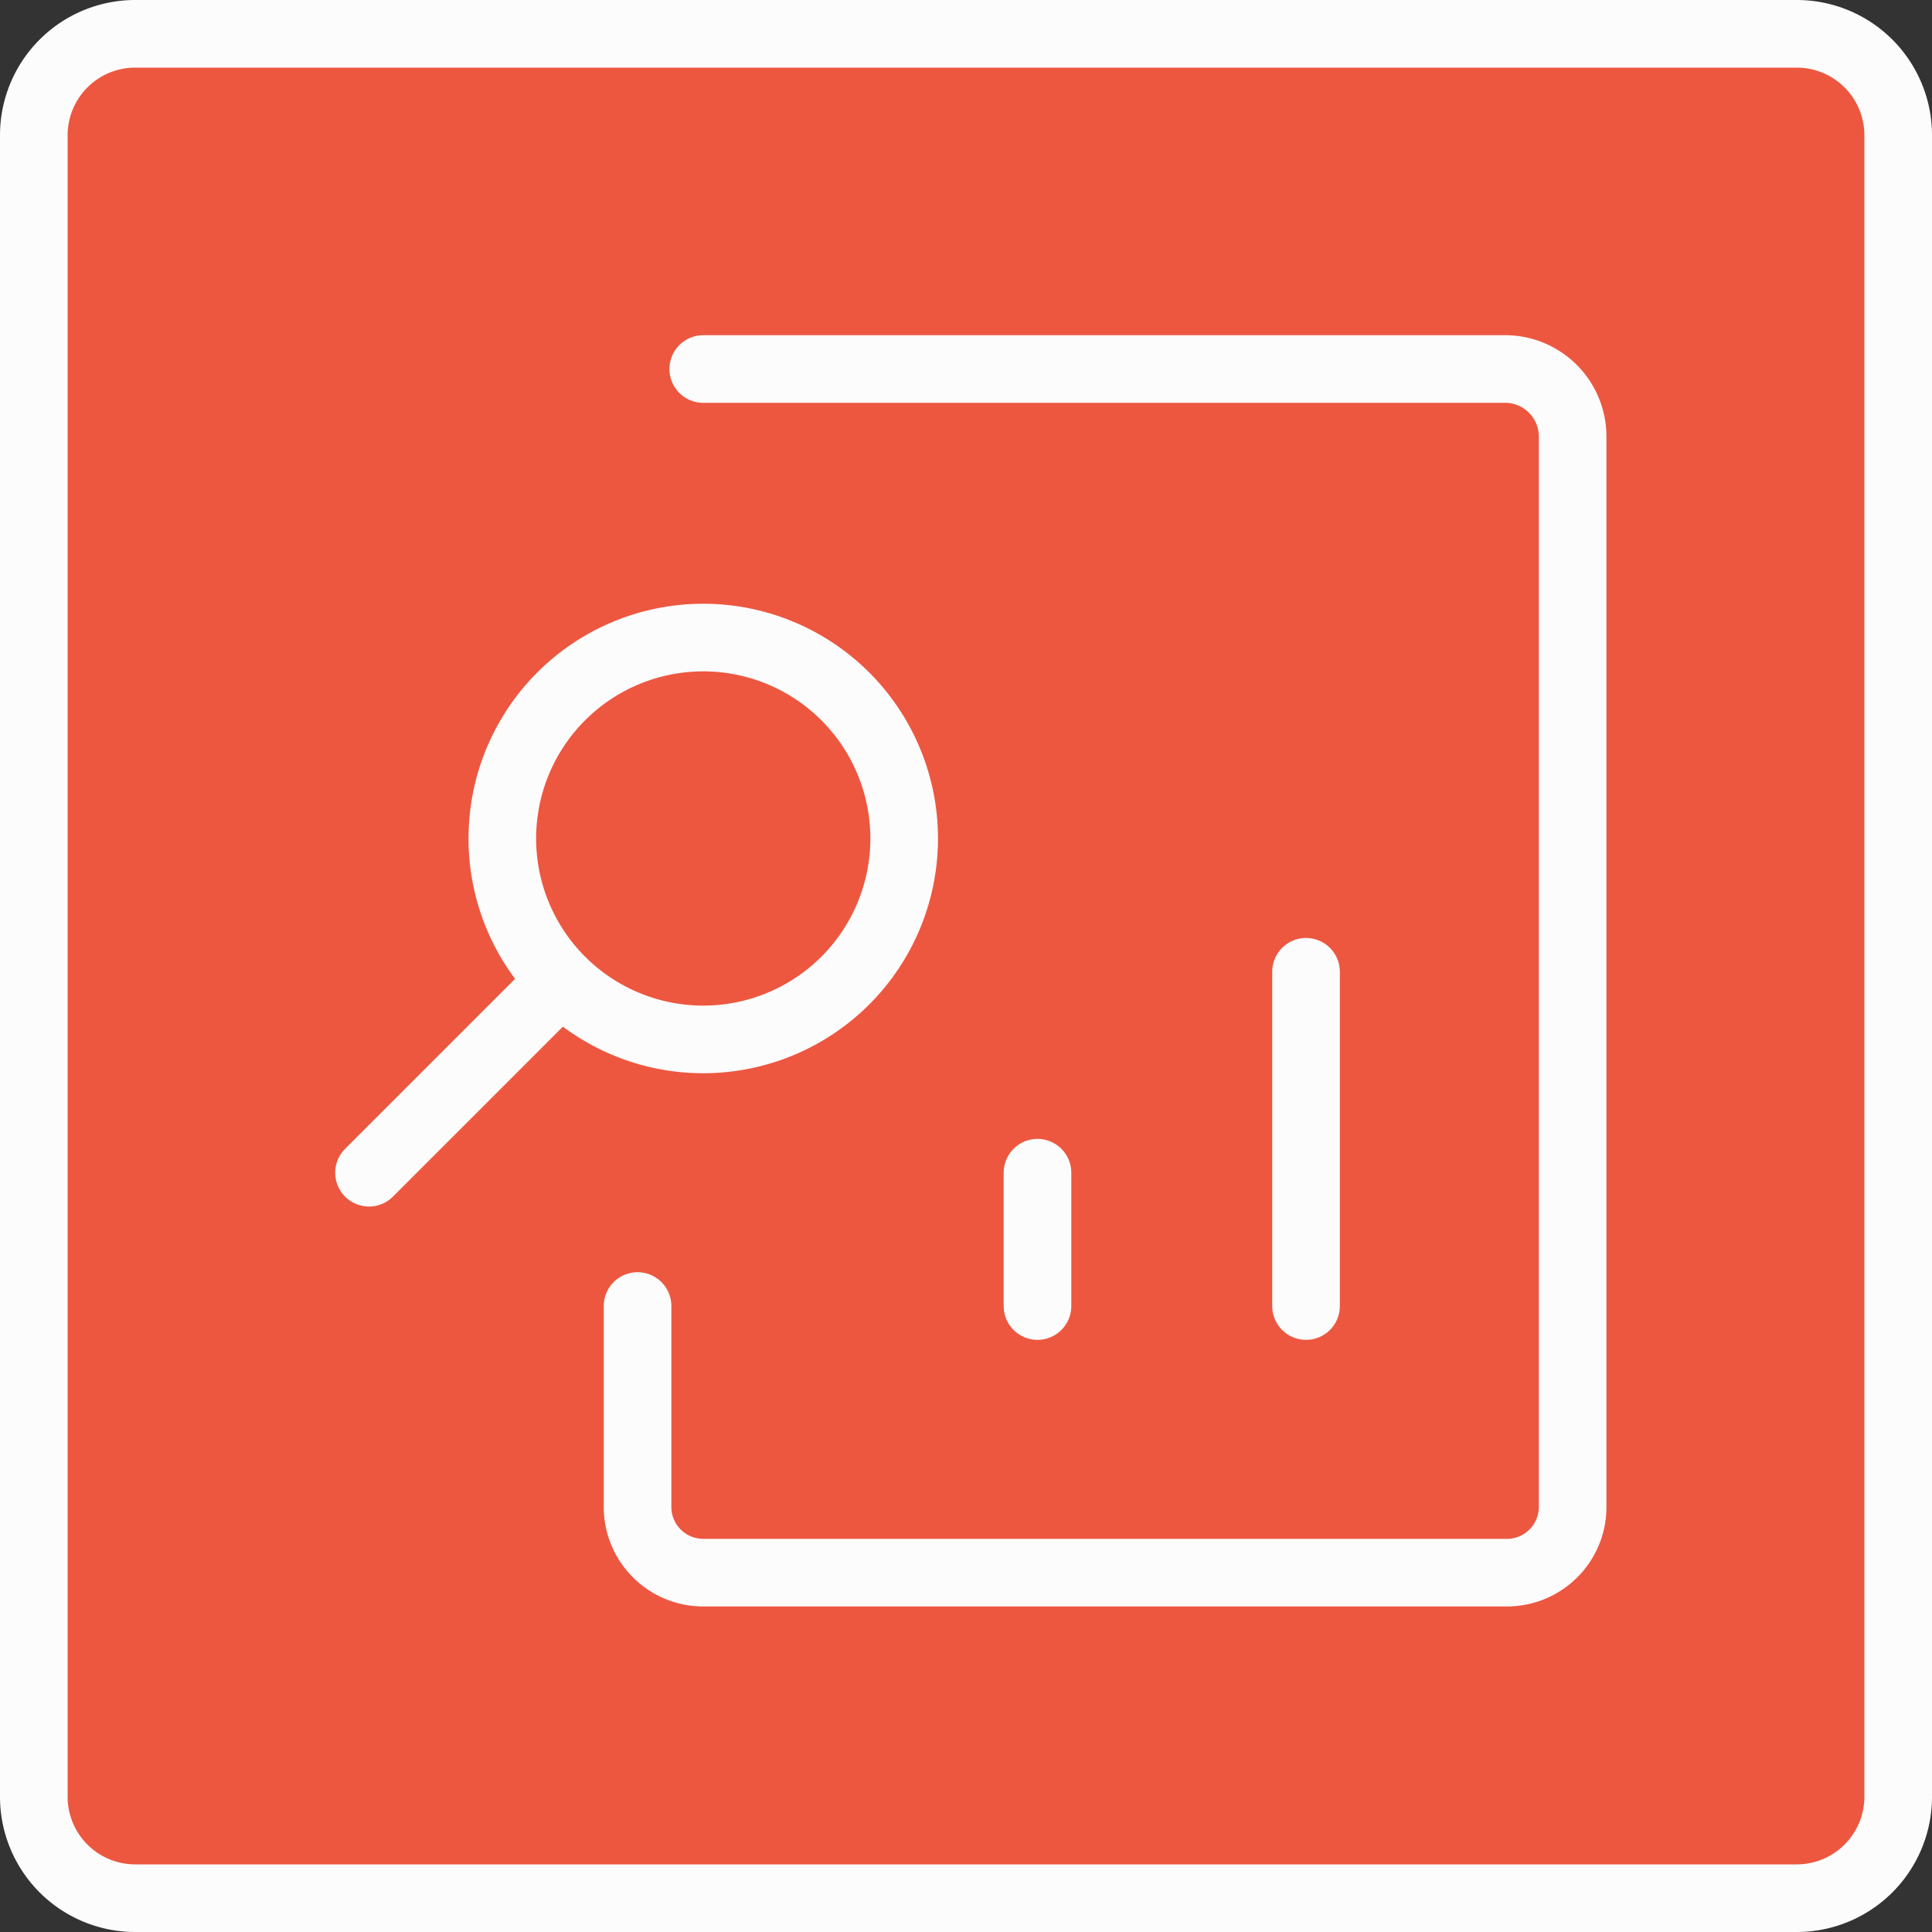
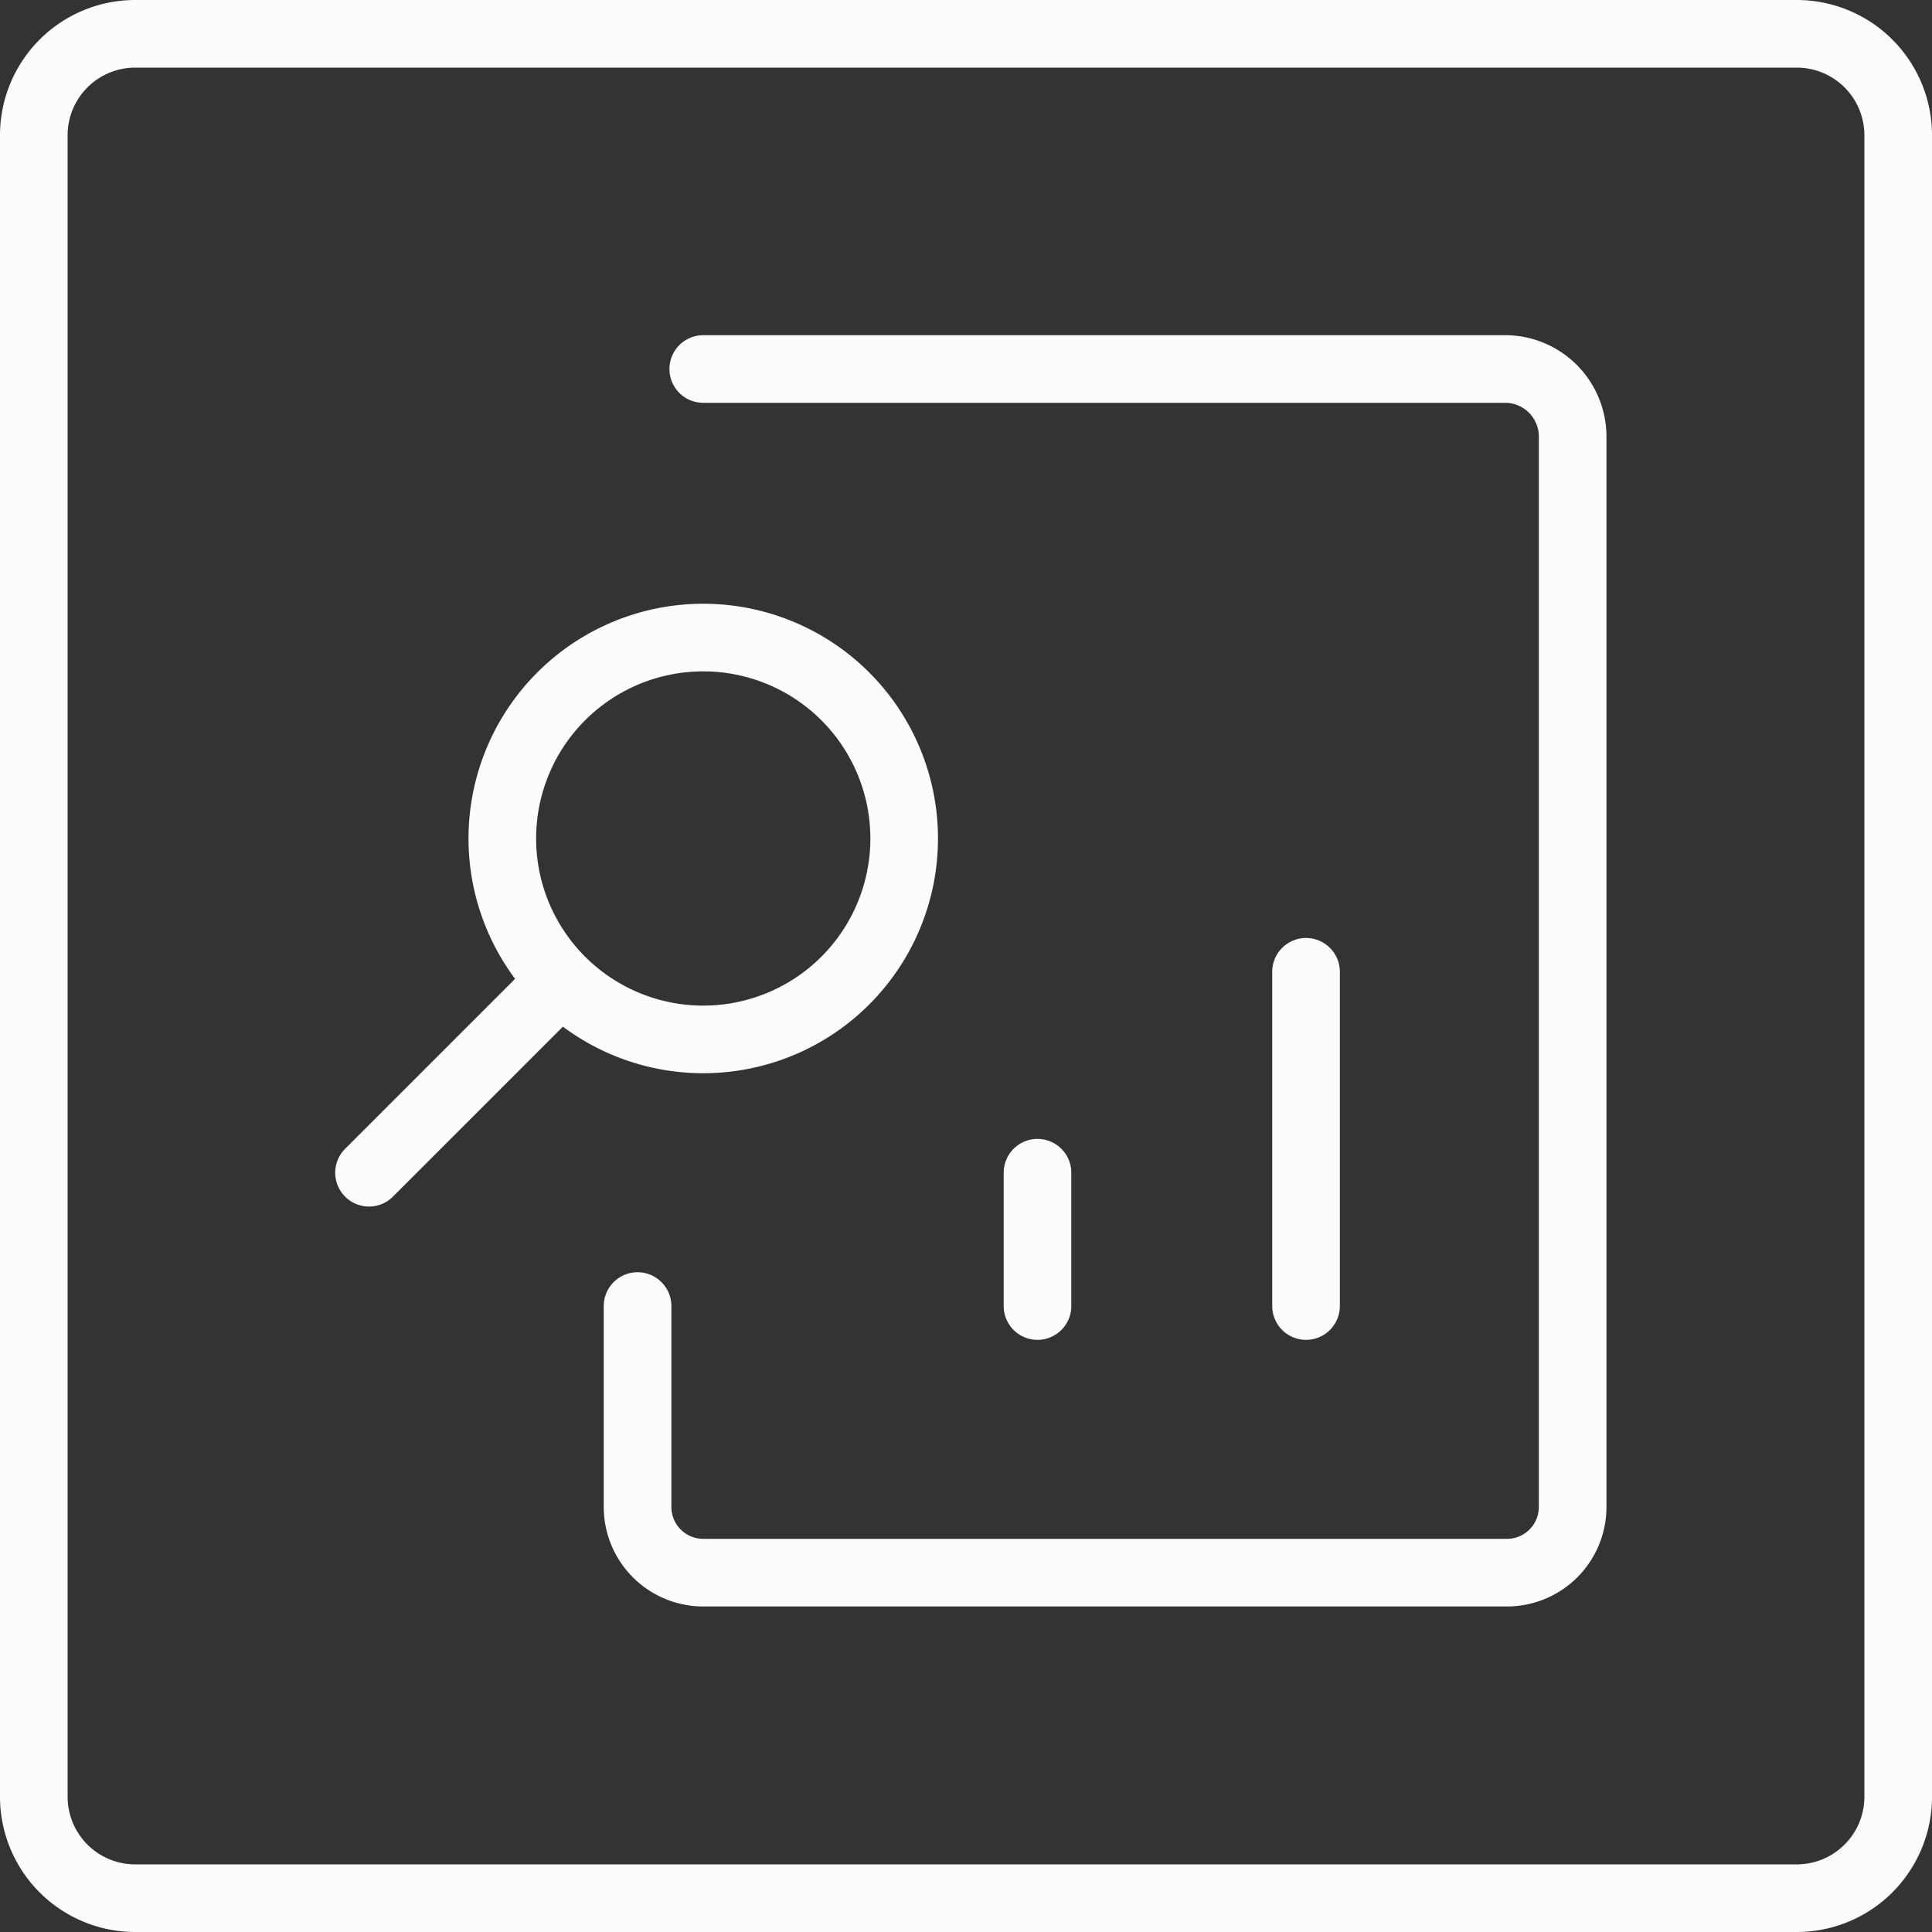
<svg xmlns="http://www.w3.org/2000/svg" id="Layer_1" data-name="Layer 1" width="100" height="100" viewBox="0 0 100 100">
  <rect x="0" y="0" width="100" height="100" fill="#333333" stroke="none" />
  <defs>
    <style>.cls-1{fill:#ed5740;}.cls-2{fill:#fcfcfc;}.cls-3{fill:none;stroke:#fcfcfc;stroke-linecap:round;stroke-linejoin:round;stroke-width:3.5px;}</style>
  </defs>
-   <rect class="cls-1" x="1.8" y="1.7" width="96.5" height="96.5" rx="5.3" />
-   <path class="cls-2" d="M93,3.5A3.5,3.5,0,0,1,96.5,7V93A3.5,3.5,0,0,1,93,96.5H7A3.5,3.5,0,0,1,3.5,93V7A3.5,3.5,0,0,1,7,3.5H93M93,0H7A7,7,0,0,0,0,7V93a7,7,0,0,0,7,7H93a7,7,0,0,0,7-7V7a7,7,0,0,0-7-7Z" />
+   <path class="cls-2" d="M93,3.5A3.5,3.5,0,0,1,96.5,7V93A3.5,3.5,0,0,1,93,96.5H7A3.5,3.5,0,0,1,3.5,93V7A3.5,3.5,0,0,1,7,3.5M93,0H7A7,7,0,0,0,0,7V93a7,7,0,0,0,7,7H93a7,7,0,0,0,7-7V7a7,7,0,0,0-7-7Z" />
  <path class="cls-3" d="M36.4,33A10.4,10.4,0,1,0,46.8,43.4,10.4,10.4,0,0,0,36.4,33ZM19.1,60.7l9.8-9.8M53.7,67.6V60.7M67.6,50.3V67.6M36.4,19.1H78a3.5,3.5,0,0,1,3.4,3.5V78A3.4,3.4,0,0,1,78,81.4H36.4A3.4,3.4,0,0,1,33,78V67.6" />
</svg>